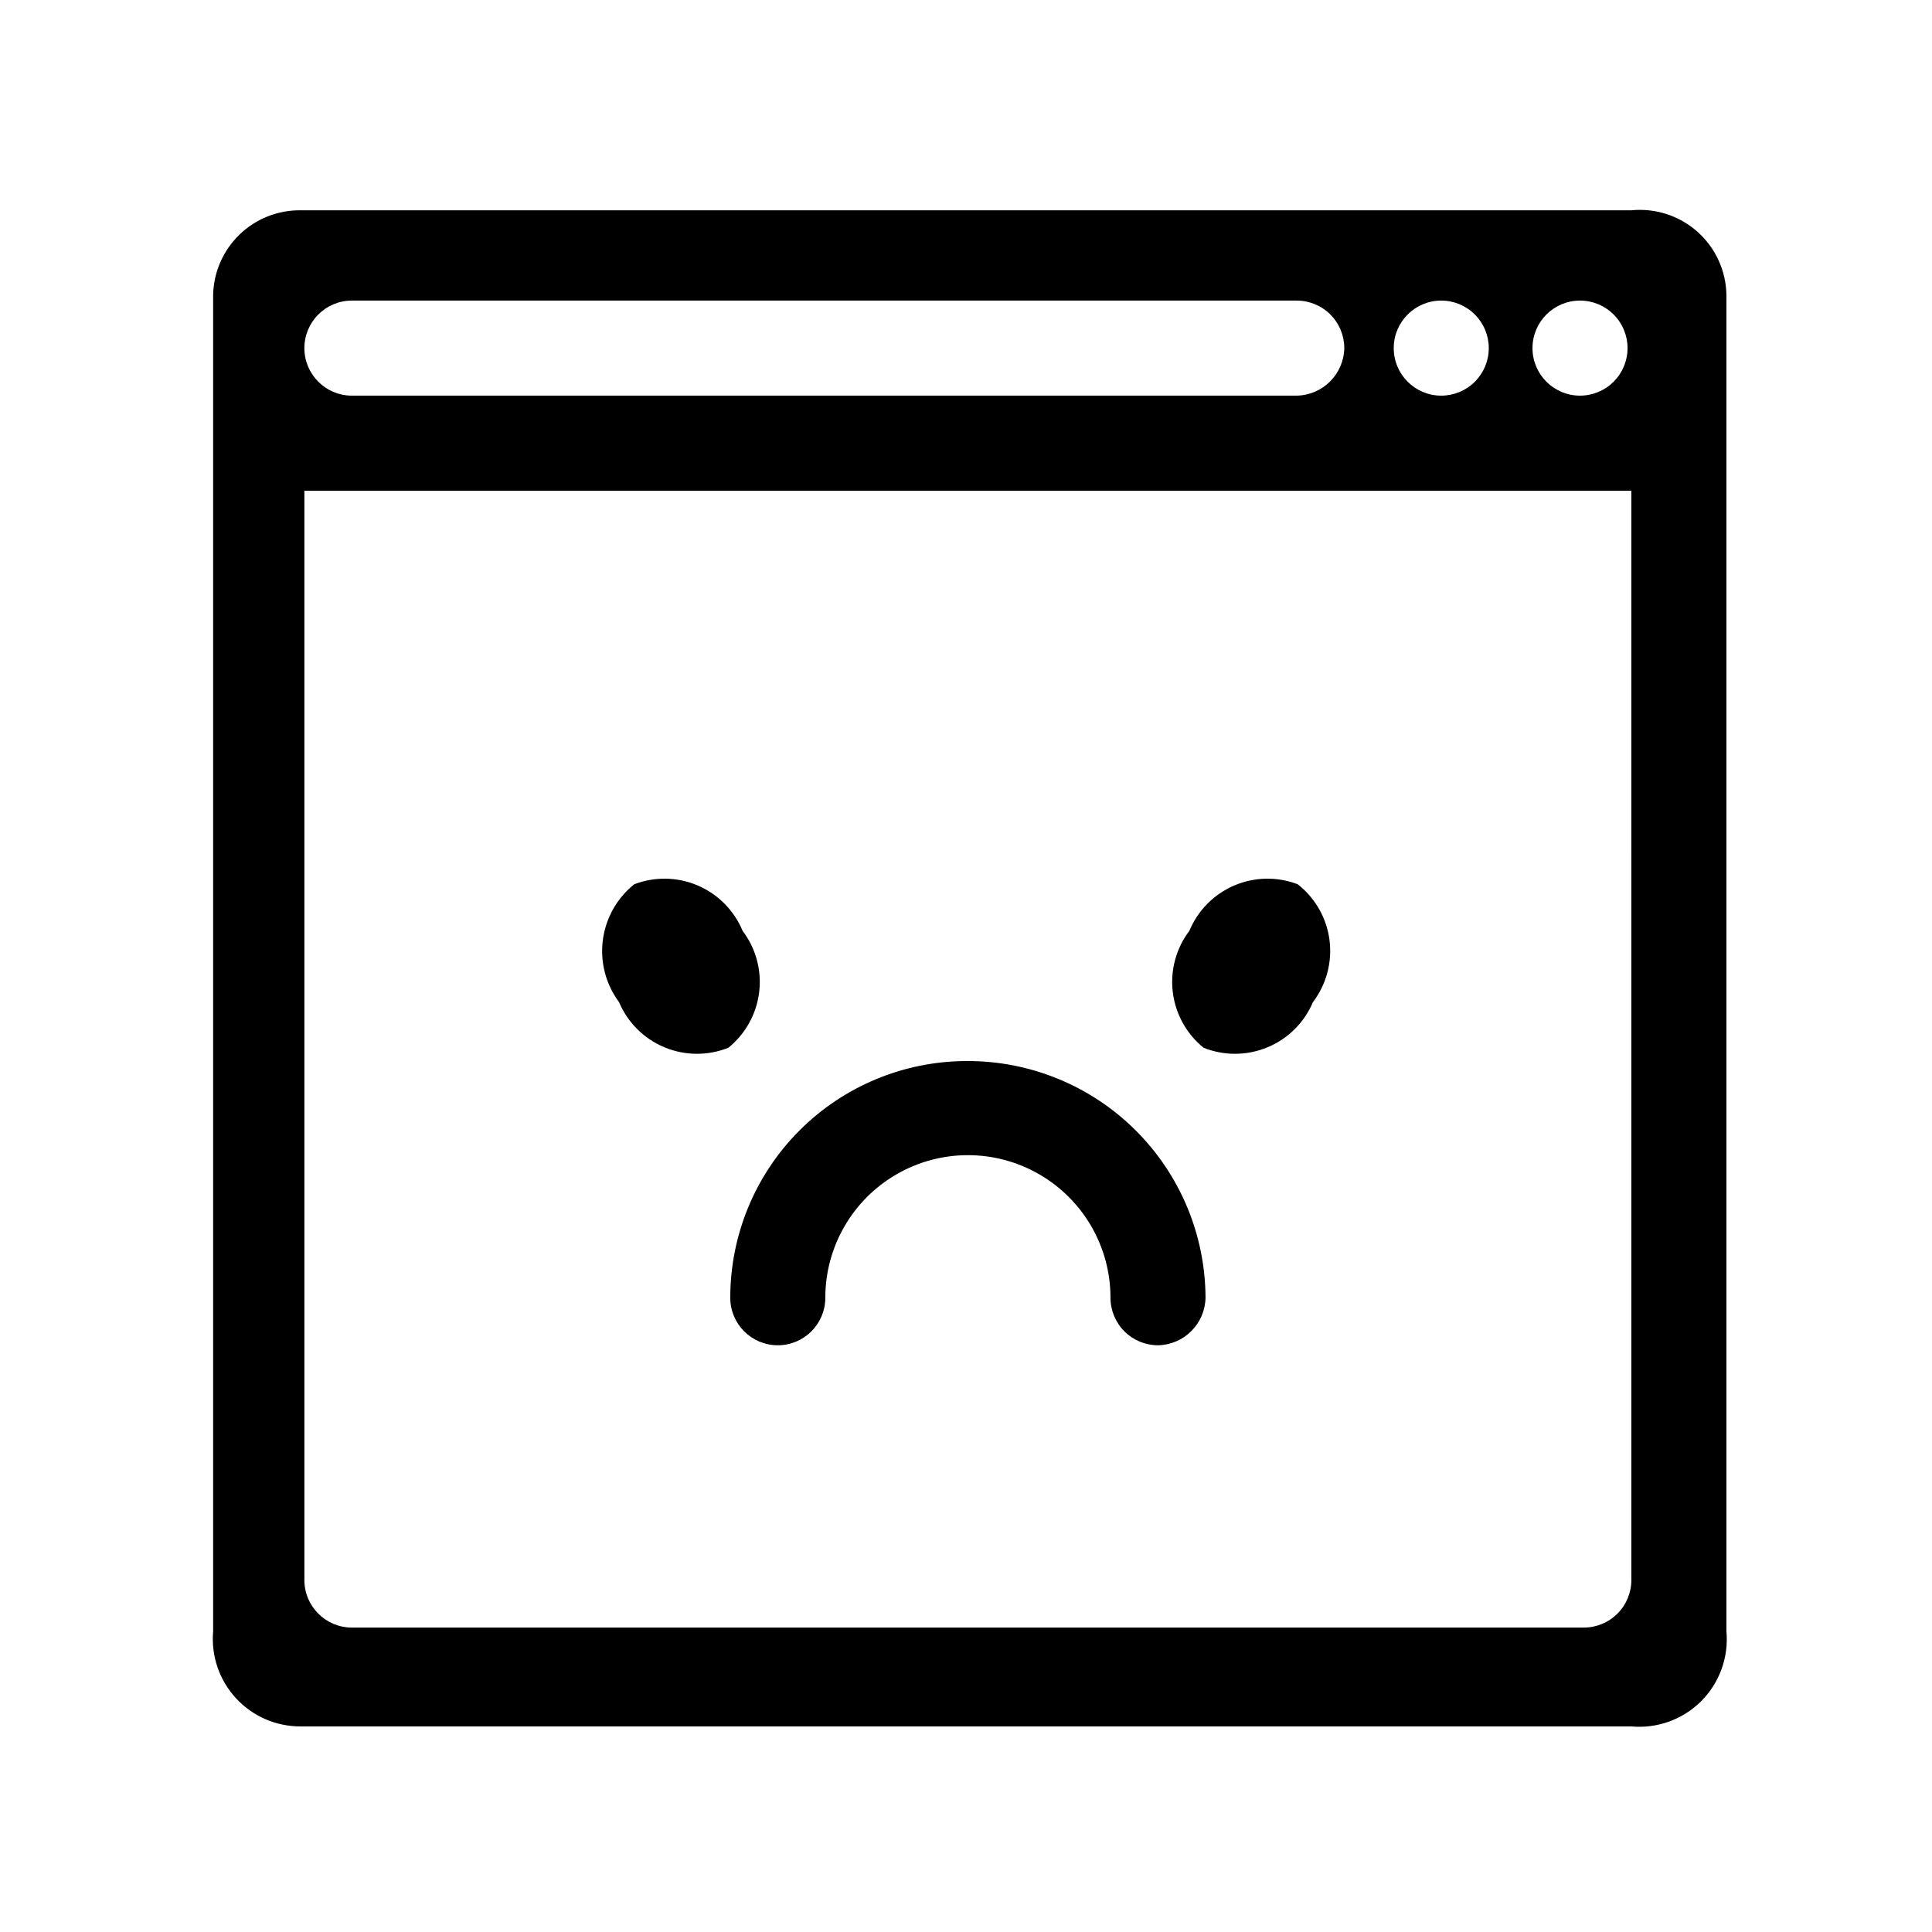
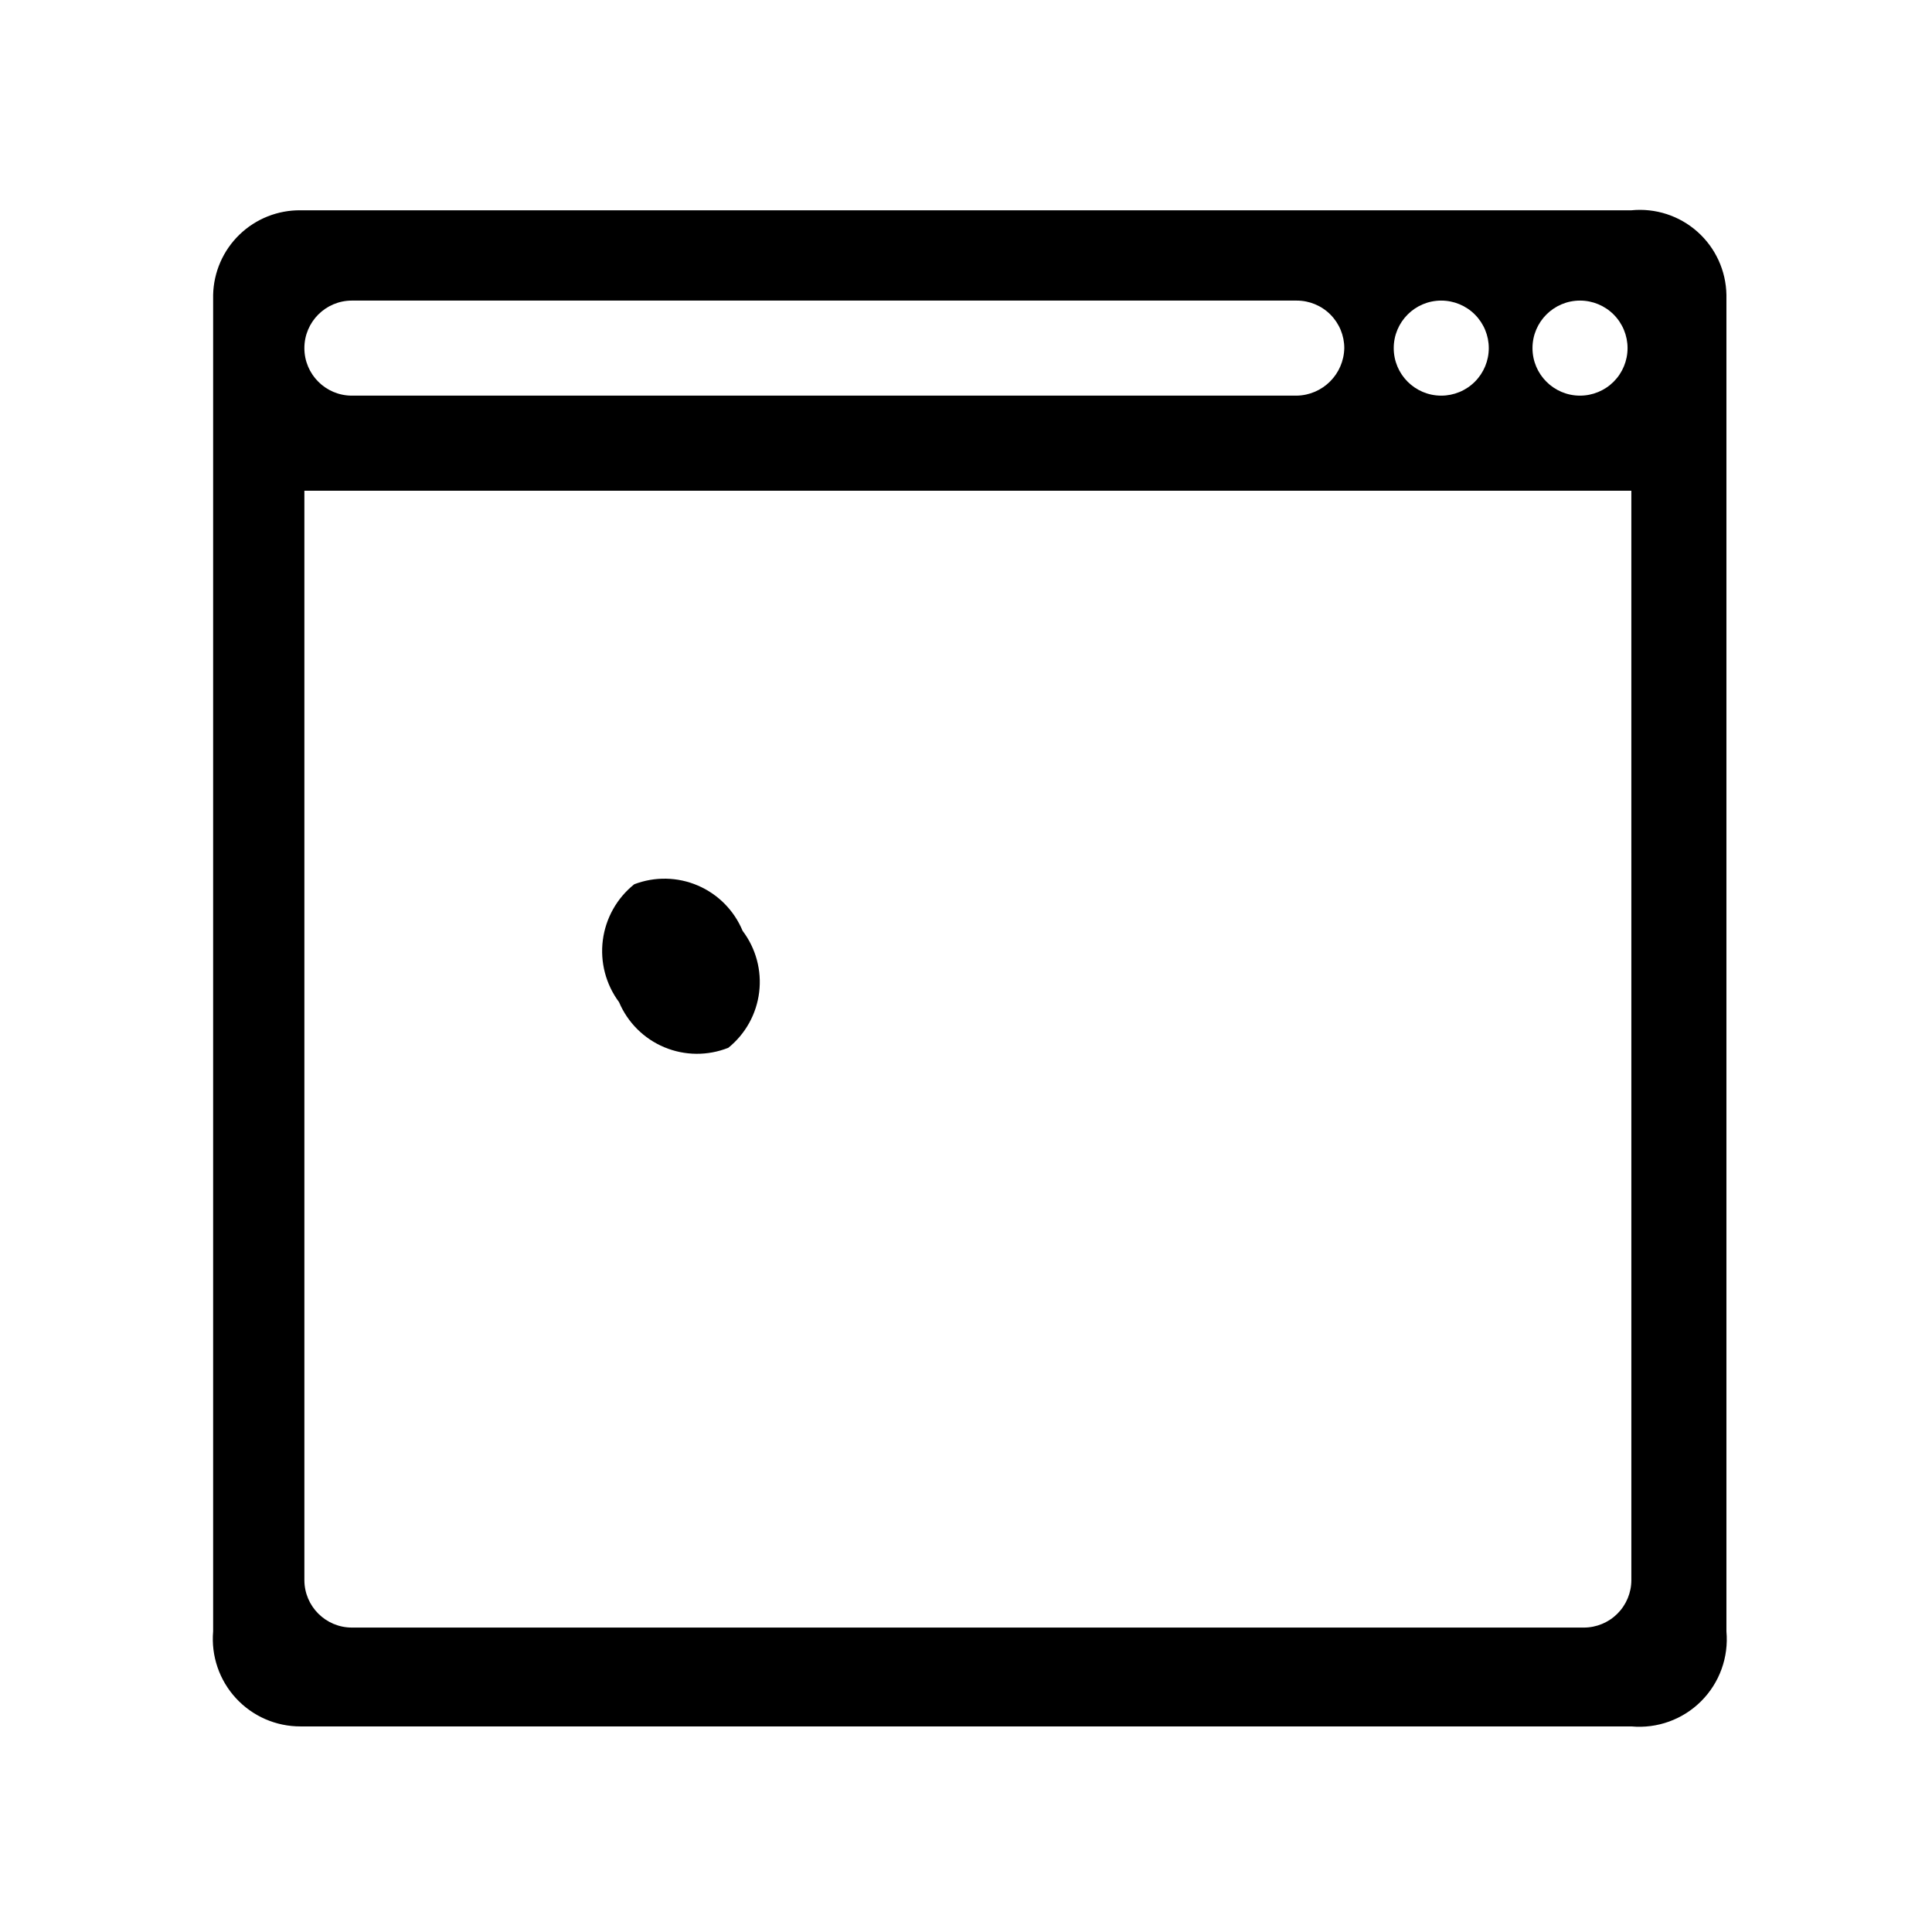
<svg xmlns="http://www.w3.org/2000/svg" fill="#000000" width="800px" height="800px" version="1.1" viewBox="144 144 512 512">
  <g>
    <path d="m576.33 199.73h-352.67c-6.035-0.066-11.855 2.25-16.195 6.445-4.34 4.199-6.848 9.938-6.981 15.973v354.18c-0.566 6.488 1.625 12.914 6.035 17.707 4.406 4.793 10.629 7.508 17.141 7.484h352.67c6.856 0.625 13.633-1.824 18.5-6.691 4.867-4.867 7.316-11.645 6.691-18.5v-354.18c-0.109-6.402-2.894-12.473-7.68-16.73-4.785-4.262-11.137-6.32-17.512-5.688zm-50.383 23.93c3.344 0 6.547 1.328 8.906 3.691 2.363 2.359 3.691 5.566 3.691 8.906 0 3.34-1.328 6.543-3.691 8.906-2.359 2.359-5.562 3.688-8.906 3.688-6.953 0-12.594-5.641-12.594-12.594 0-6.957 5.641-12.598 12.594-12.598zm-288.68 0h250.39-0.004c3.34 0 6.547 1.328 8.906 3.691 2.363 2.359 3.691 5.566 3.691 8.906-0.137 6.898-5.695 12.461-12.598 12.594h-250.39c-6.957 0-12.598-5.641-12.598-12.594 0-6.957 5.641-12.598 12.598-12.598zm339.06 339.07c0 3.34-1.328 6.543-3.688 8.906-2.363 2.359-5.566 3.688-8.906 3.688h-326.47c-6.957 0-12.598-5.641-12.598-12.594v-288.68h351.66zm-13.602-313.88c-6.957 0-12.598-5.641-12.598-12.594 0-6.957 5.641-12.598 12.598-12.598 3.34 0 6.543 1.328 8.906 3.691 2.359 2.359 3.688 5.566 3.688 8.906 0 3.34-1.328 6.543-3.688 8.906-2.363 2.359-5.566 3.688-8.906 3.688z" />
-     <path d="m400 425.19c-16.594 0.066-32.484 6.707-44.191 18.461-11.707 11.758-18.281 27.672-18.281 44.266 0 6.957 5.637 12.594 12.594 12.594 6.957 0 12.594-5.637 12.594-12.594 0-13.5 7.203-25.973 18.895-32.723s26.094-6.75 37.785 0c11.691 6.75 18.895 19.223 18.895 32.723 0 3.34 1.324 6.543 3.688 8.906 2.363 2.359 5.566 3.688 8.906 3.688 6.898-0.133 12.461-5.695 12.594-12.594-0.066-16.746-6.797-32.777-18.711-44.547-11.91-11.77-28.02-18.312-44.766-18.18z" />
-     <path d="m487.91 378.34c-5.453-2.086-11.504-1.965-16.863 0.34-5.363 2.305-9.617 6.613-11.855 12.004-3.519 4.641-5.094 10.473-4.387 16.258 0.703 5.781 3.633 11.062 8.168 14.727 5.449 2.176 11.535 2.129 16.953-0.133 5.414-2.258 9.73-6.555 12.016-11.961 3.566-4.691 5.144-10.598 4.391-16.445-0.754-5.844-3.781-11.16-8.422-14.789z" />
    <path d="m312.08 378.34c5.453-2.086 11.504-1.965 16.867 0.34 5.363 2.305 9.613 6.613 11.852 12.004 3.519 4.641 5.094 10.473 4.387 16.258-0.703 5.781-3.633 11.062-8.164 14.727-5.453 2.176-11.539 2.129-16.953-0.133-5.418-2.258-9.73-6.555-12.016-11.961-3.508-4.715-5.047-10.605-4.297-16.43 0.754-5.828 3.738-11.137 8.324-14.805z" />
  </g>
</svg>